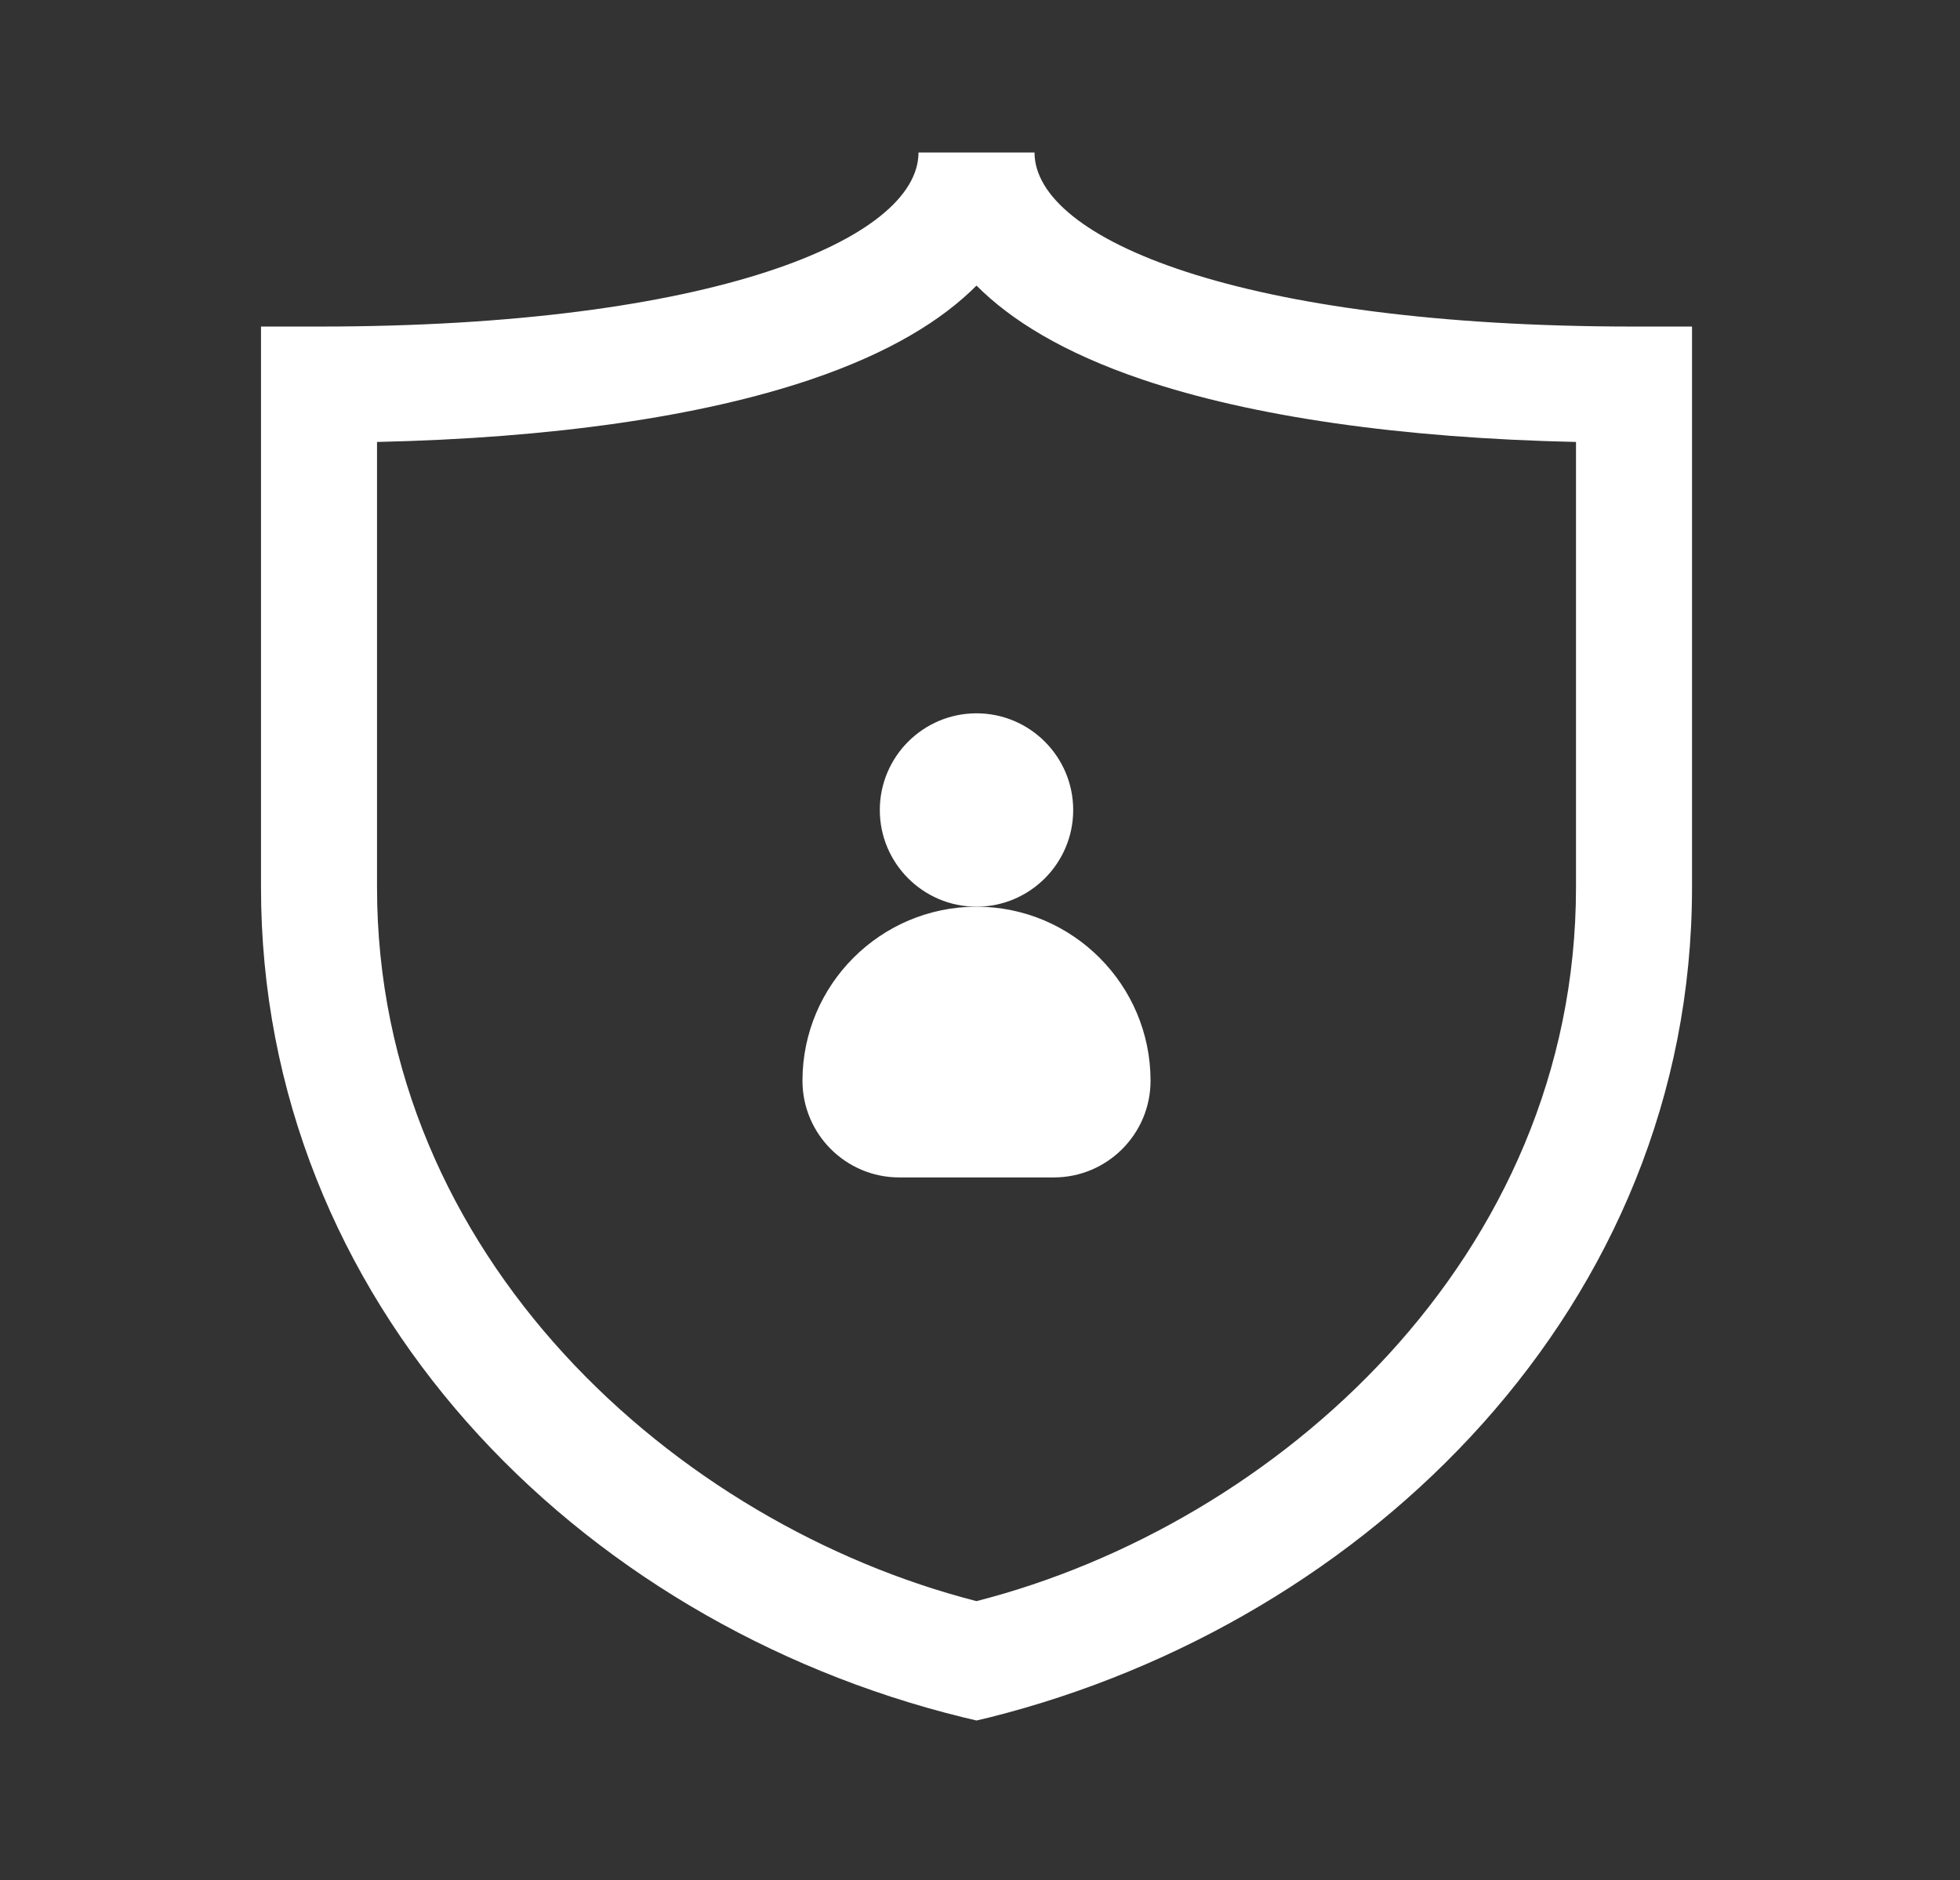
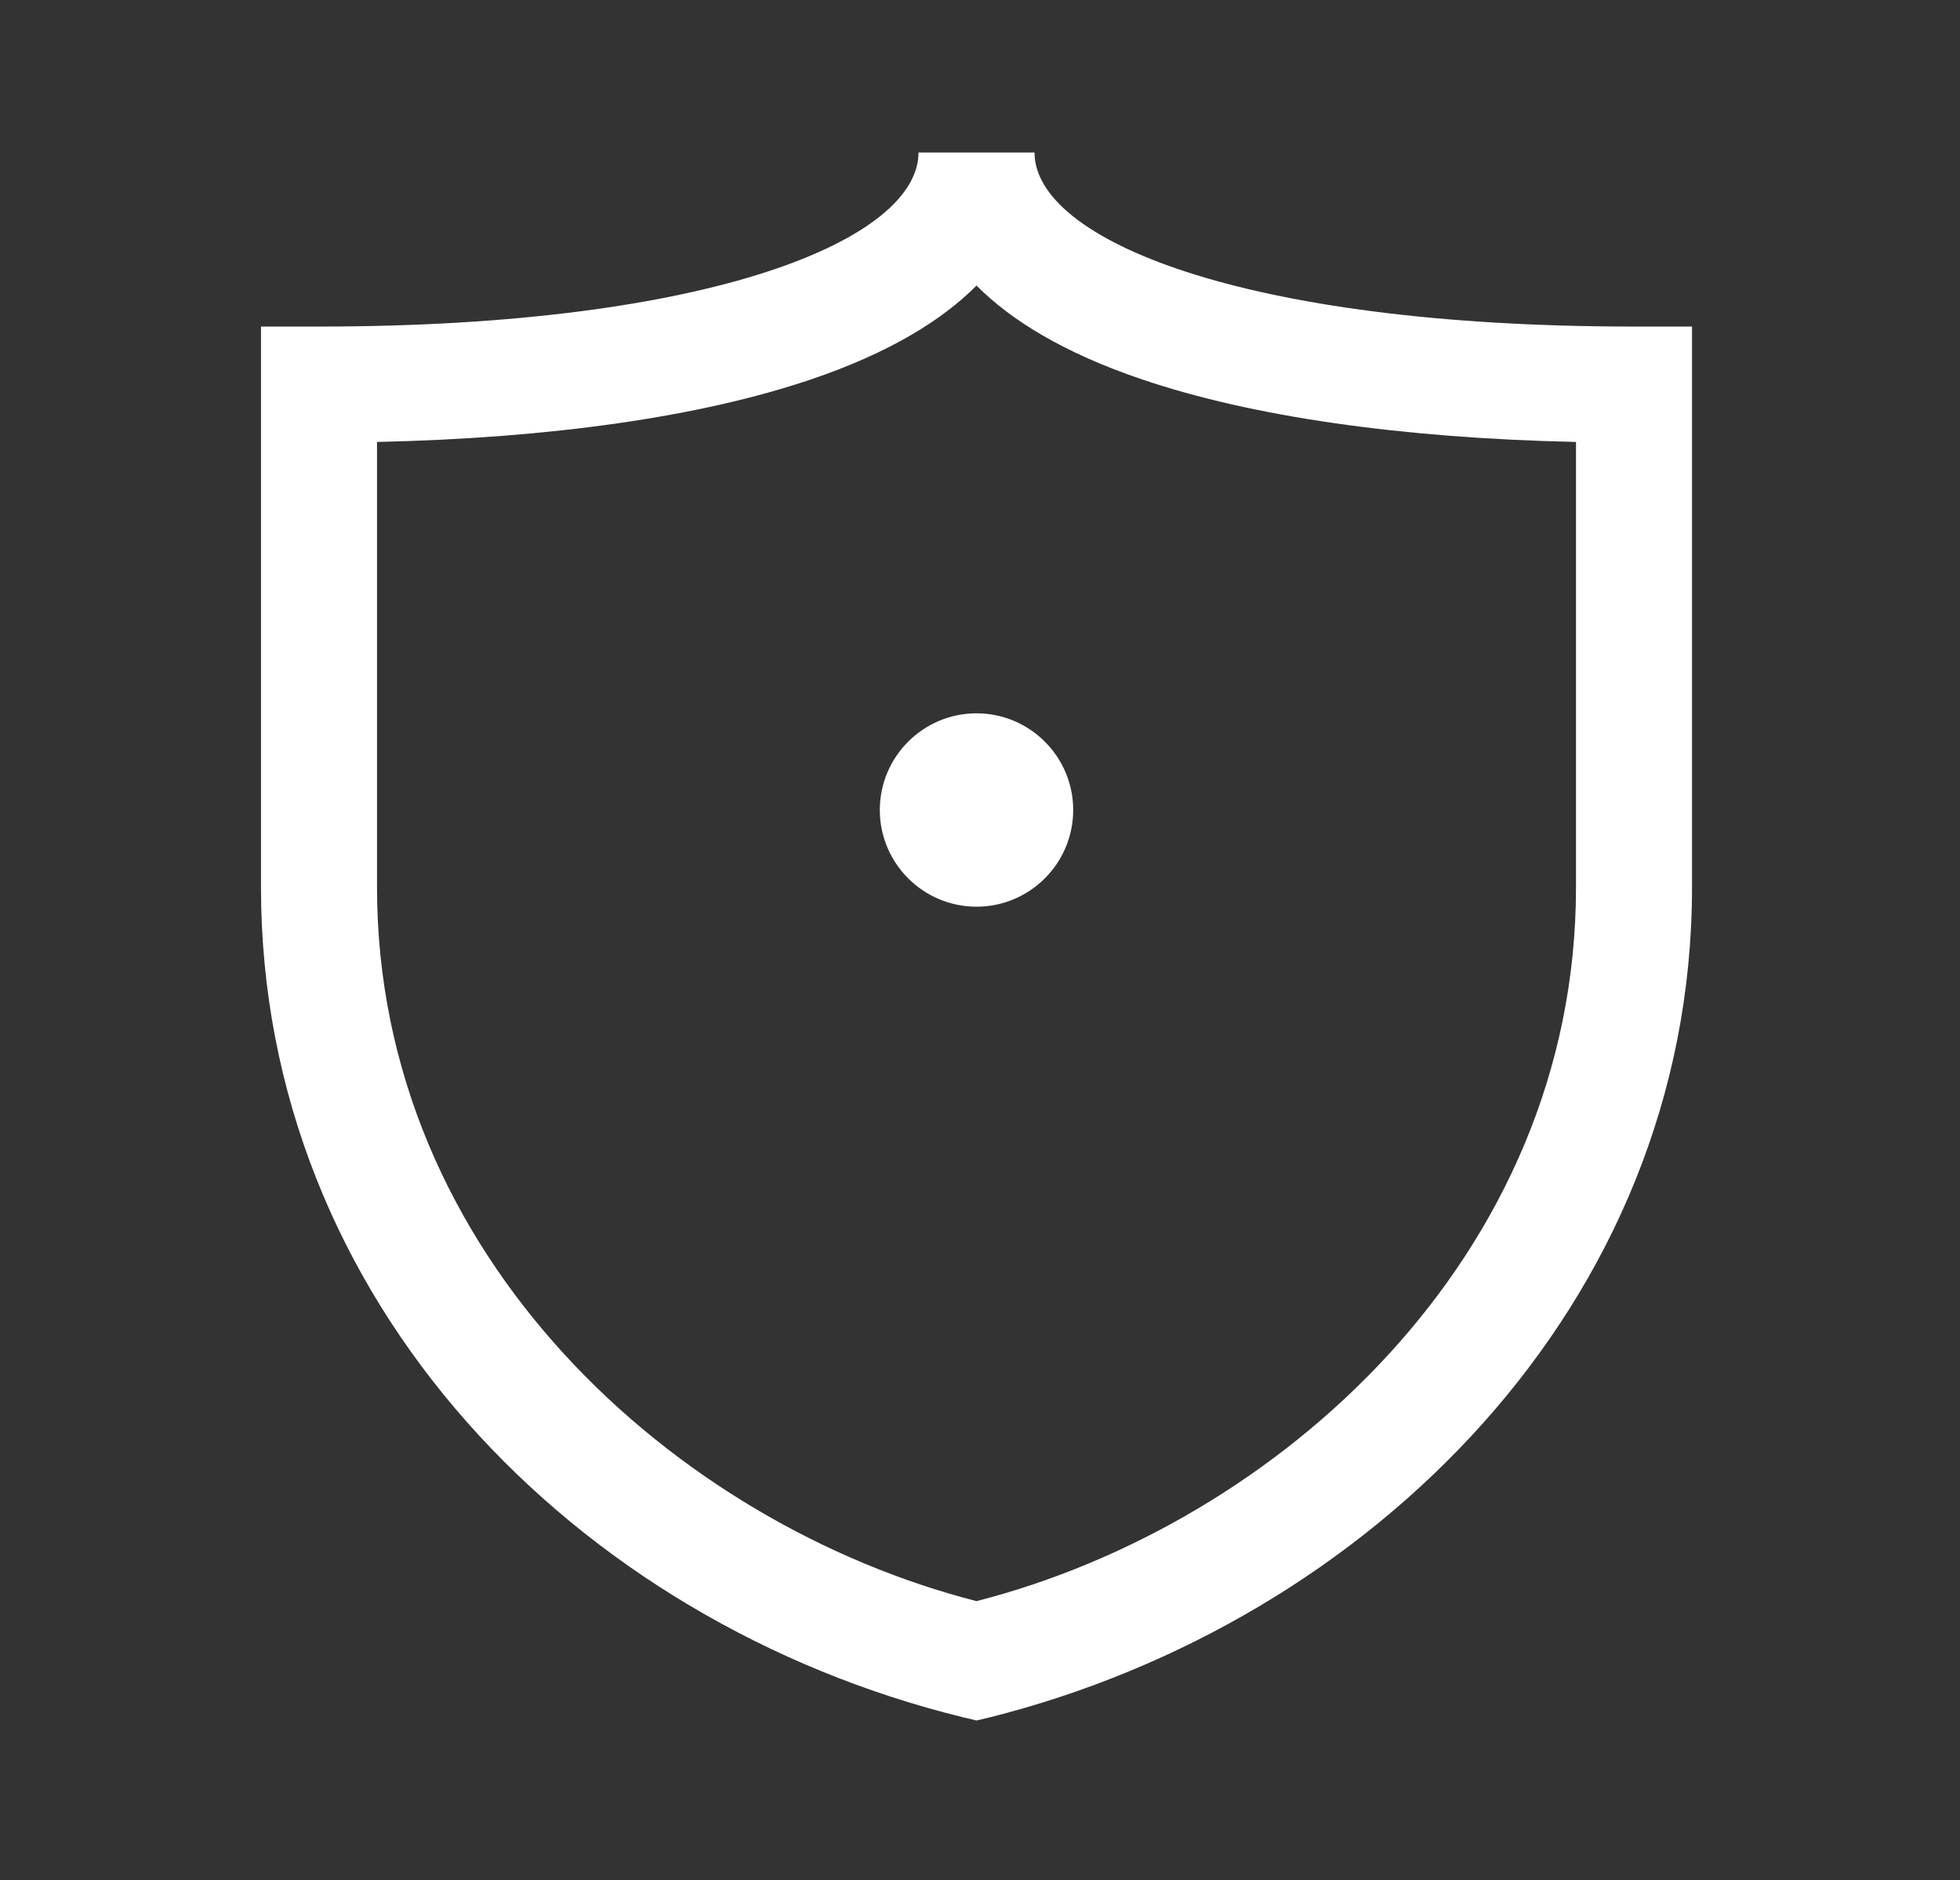
<svg xmlns="http://www.w3.org/2000/svg" version="1.1" id="Calque_1" x="0px" y="0px" width="640px" height="614px" viewBox="0 0 640 614" enable-background="new 0 0 640 614" xml:space="preserve">
  <rect x="0" y="0" width="640" height="614" fill="#333333" stroke="none" />
  <path fill="#FFFFFF" d="M350.432,264.496c0-17.409-14.163-31.573-31.573-31.573c-17.409,0-31.573,14.163-31.573,31.573  s14.163,31.573,31.573,31.573C336.269,296.069,350.432,281.905,350.432,264.496z" />
-   <path fill="#FFFFFF" d="M318.86,296.069c-31.336,0-56.831,25.493-56.831,56.831c0,17.409,14.163,31.572,31.573,31.572h50.516  c17.409,0,31.573-14.163,31.573-31.572C375.69,321.561,350.196,296.069,318.86,296.069z" />
  <path fill="#FFFFFF" d="M318.86,561.803l-4.368-1.036C187.938,529.705,85.223,424.884,85.223,289.754V106.633h18.944  c128.511,0,195.75-28.59,195.75-56.831h37.887c0,28.241,67.238,56.831,195.75,56.831h18.943v183.121  c0,136.393-105.663,239.951-229.268,271.013L318.86,561.803z M123.11,144.315v145.439c0,120.791,97.746,207.996,195.75,233.071  c98.004-25.074,195.75-112.279,195.75-233.071V144.315c-57.002-1.254-105.65-8.233-141.55-20.371  c-25.932-8.766-43.076-19.508-54.2-30.695c-11.124,11.186-28.267,21.928-54.2,30.695C228.76,136.082,180.112,143.061,123.11,144.315  z" />
</svg>